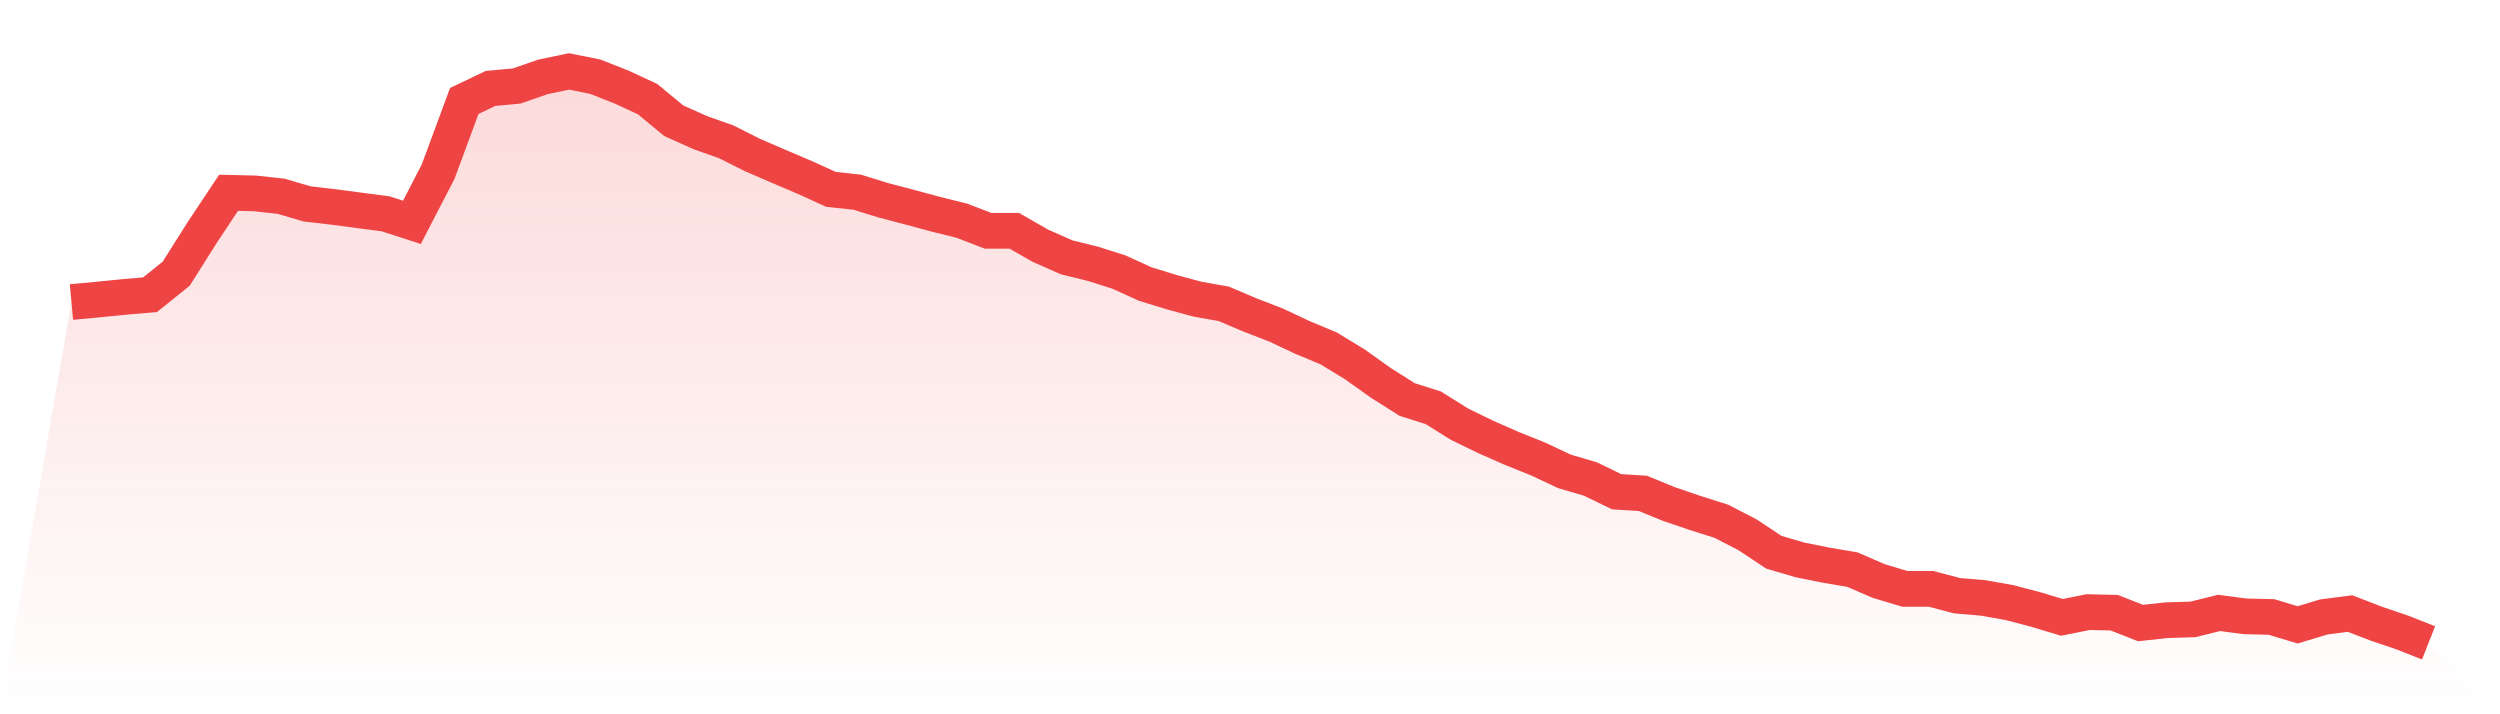
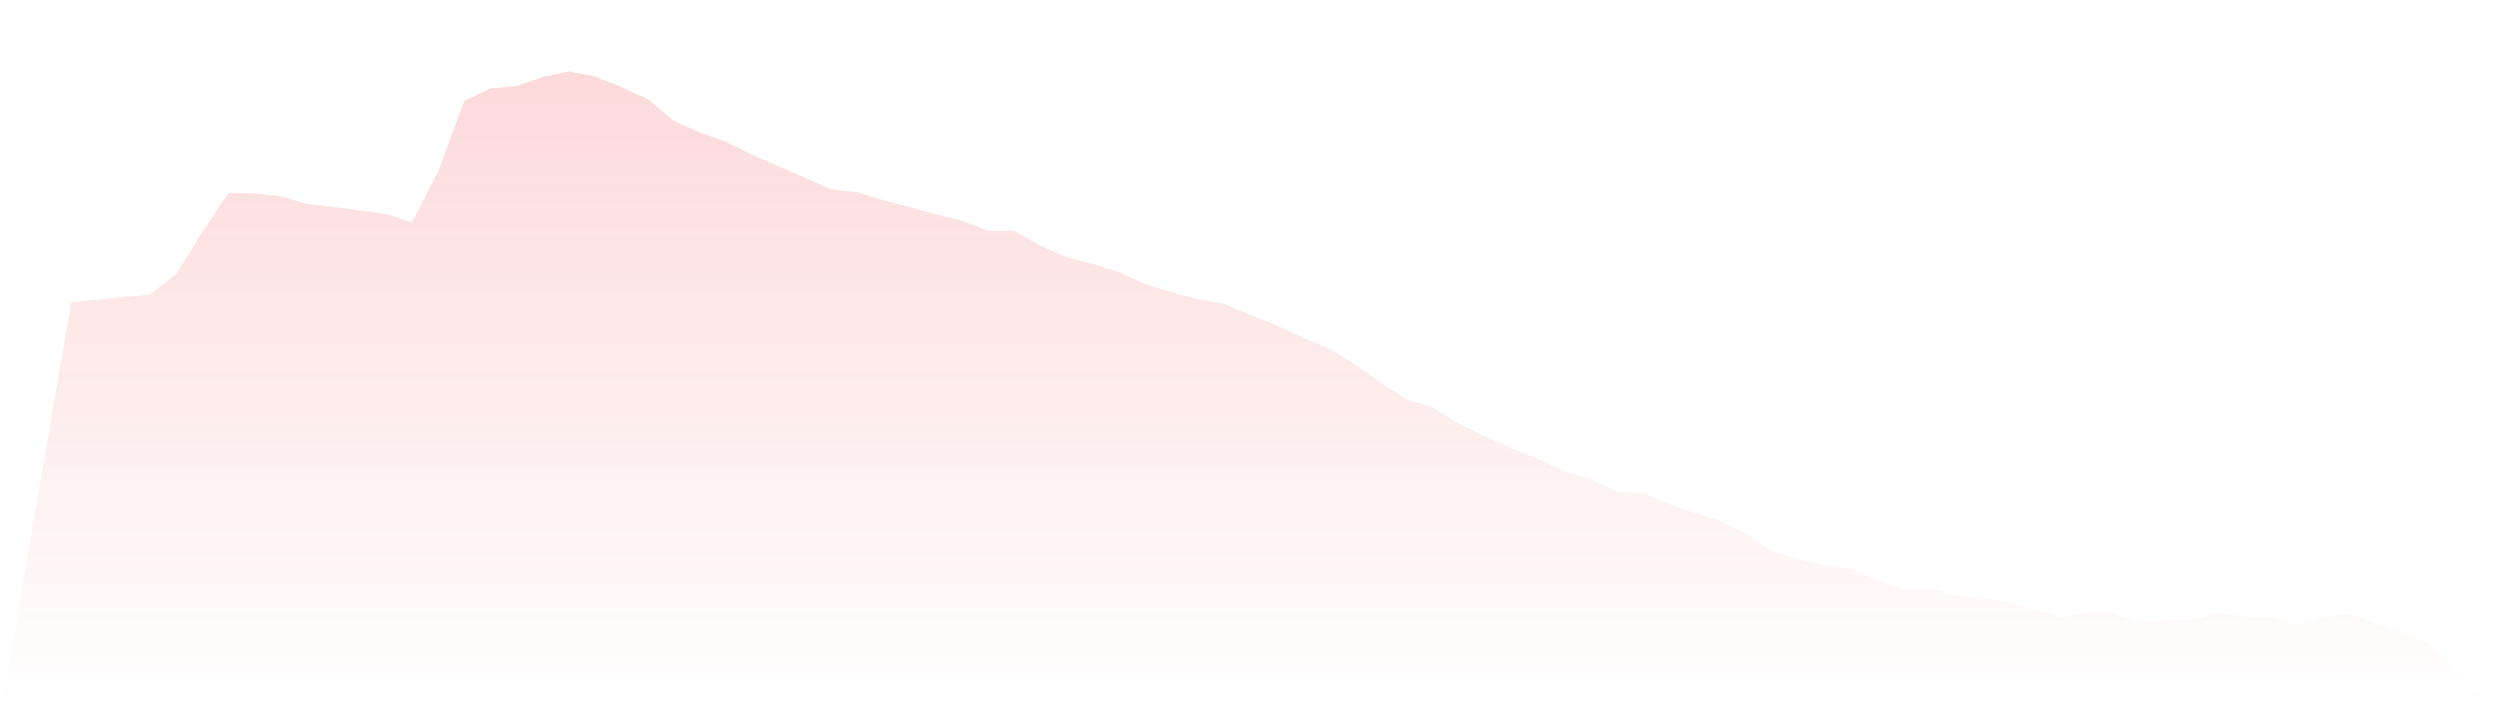
<svg xmlns="http://www.w3.org/2000/svg" viewBox="0 0 140 40">
  <defs>
    <linearGradient id="gradient" x1="0" x2="0" y1="0" y2="1">
      <stop offset="0%" stop-color="#ef4444" stop-opacity="0.2" />
      <stop offset="100%" stop-color="#ef4444" stop-opacity="0" />
    </linearGradient>
  </defs>
  <path d="M4,16.913 L4,16.913 L5.467,16.777 L6.933,16.63 L8.4,16.505 L9.867,15.327 L11.333,13.005 L12.8,10.796 L14.267,10.83 L15.733,10.989 L17.2,11.419 L18.667,11.589 L20.133,11.782 L21.6,11.975 L23.067,12.45 L24.533,9.618 L26,5.654 L27.467,4.952 L28.933,4.816 L30.4,4.306 L31.867,4 L33.333,4.295 L34.8,4.872 L36.267,5.552 L37.733,6.764 L39.2,7.421 L40.667,7.942 L42.133,8.678 L43.6,9.313 L45.067,9.936 L46.533,10.604 L48,10.762 L49.467,11.216 L50.933,11.601 L52.4,11.997 L53.867,12.36 L55.333,12.926 L56.8,12.926 L58.267,13.764 L59.733,14.41 L61.2,14.772 L62.667,15.237 L64.133,15.905 L65.6,16.358 L67.067,16.755 L68.533,17.015 L70,17.638 L71.467,18.205 L72.933,18.896 L74.4,19.507 L75.867,20.402 L77.333,21.444 L78.8,22.373 L80.267,22.838 L81.733,23.755 L83.2,24.469 L84.667,25.114 L86.133,25.703 L87.6,26.394 L89.067,26.825 L90.533,27.538 L92,27.629 L93.467,28.229 L94.933,28.728 L96.4,29.192 L97.867,29.951 L99.333,30.925 L100.8,31.356 L102.267,31.65 L103.733,31.899 L105.2,32.534 L106.667,32.976 L108.133,32.976 L109.6,33.361 L111.067,33.485 L112.533,33.746 L114,34.131 L115.467,34.573 L116.933,34.278 L118.4,34.312 L119.867,34.89 L121.333,34.731 L122.8,34.686 L124.267,34.324 L125.733,34.516 L127.2,34.55 L128.667,34.992 L130.133,34.55 L131.6,34.358 L133.067,34.924 L134.533,35.422 L136,36 L140,40 L0,40 z" fill="url(#gradient)" />
-   <path d="M4,16.913 L4,16.913 L5.467,16.777 L6.933,16.63 L8.4,16.505 L9.867,15.327 L11.333,13.005 L12.8,10.796 L14.267,10.83 L15.733,10.989 L17.2,11.419 L18.667,11.589 L20.133,11.782 L21.6,11.975 L23.067,12.45 L24.533,9.618 L26,5.654 L27.467,4.952 L28.933,4.816 L30.4,4.306 L31.867,4 L33.333,4.295 L34.8,4.872 L36.267,5.552 L37.733,6.764 L39.2,7.421 L40.667,7.942 L42.133,8.678 L43.6,9.313 L45.067,9.936 L46.533,10.604 L48,10.762 L49.467,11.216 L50.933,11.601 L52.4,11.997 L53.867,12.36 L55.333,12.926 L56.8,12.926 L58.267,13.764 L59.733,14.41 L61.2,14.772 L62.667,15.237 L64.133,15.905 L65.6,16.358 L67.067,16.755 L68.533,17.015 L70,17.638 L71.467,18.205 L72.933,18.896 L74.4,19.507 L75.867,20.402 L77.333,21.444 L78.8,22.373 L80.267,22.838 L81.733,23.755 L83.2,24.469 L84.667,25.114 L86.133,25.703 L87.6,26.394 L89.067,26.825 L90.533,27.538 L92,27.629 L93.467,28.229 L94.933,28.728 L96.4,29.192 L97.867,29.951 L99.333,30.925 L100.8,31.356 L102.267,31.65 L103.733,31.899 L105.2,32.534 L106.667,32.976 L108.133,32.976 L109.6,33.361 L111.067,33.485 L112.533,33.746 L114,34.131 L115.467,34.573 L116.933,34.278 L118.4,34.312 L119.867,34.89 L121.333,34.731 L122.8,34.686 L124.267,34.324 L125.733,34.516 L127.2,34.55 L128.667,34.992 L130.133,34.55 L131.6,34.358 L133.067,34.924 L134.533,35.422 L136,36" fill="none" stroke="#ef4444" stroke-width="2" />
</svg>